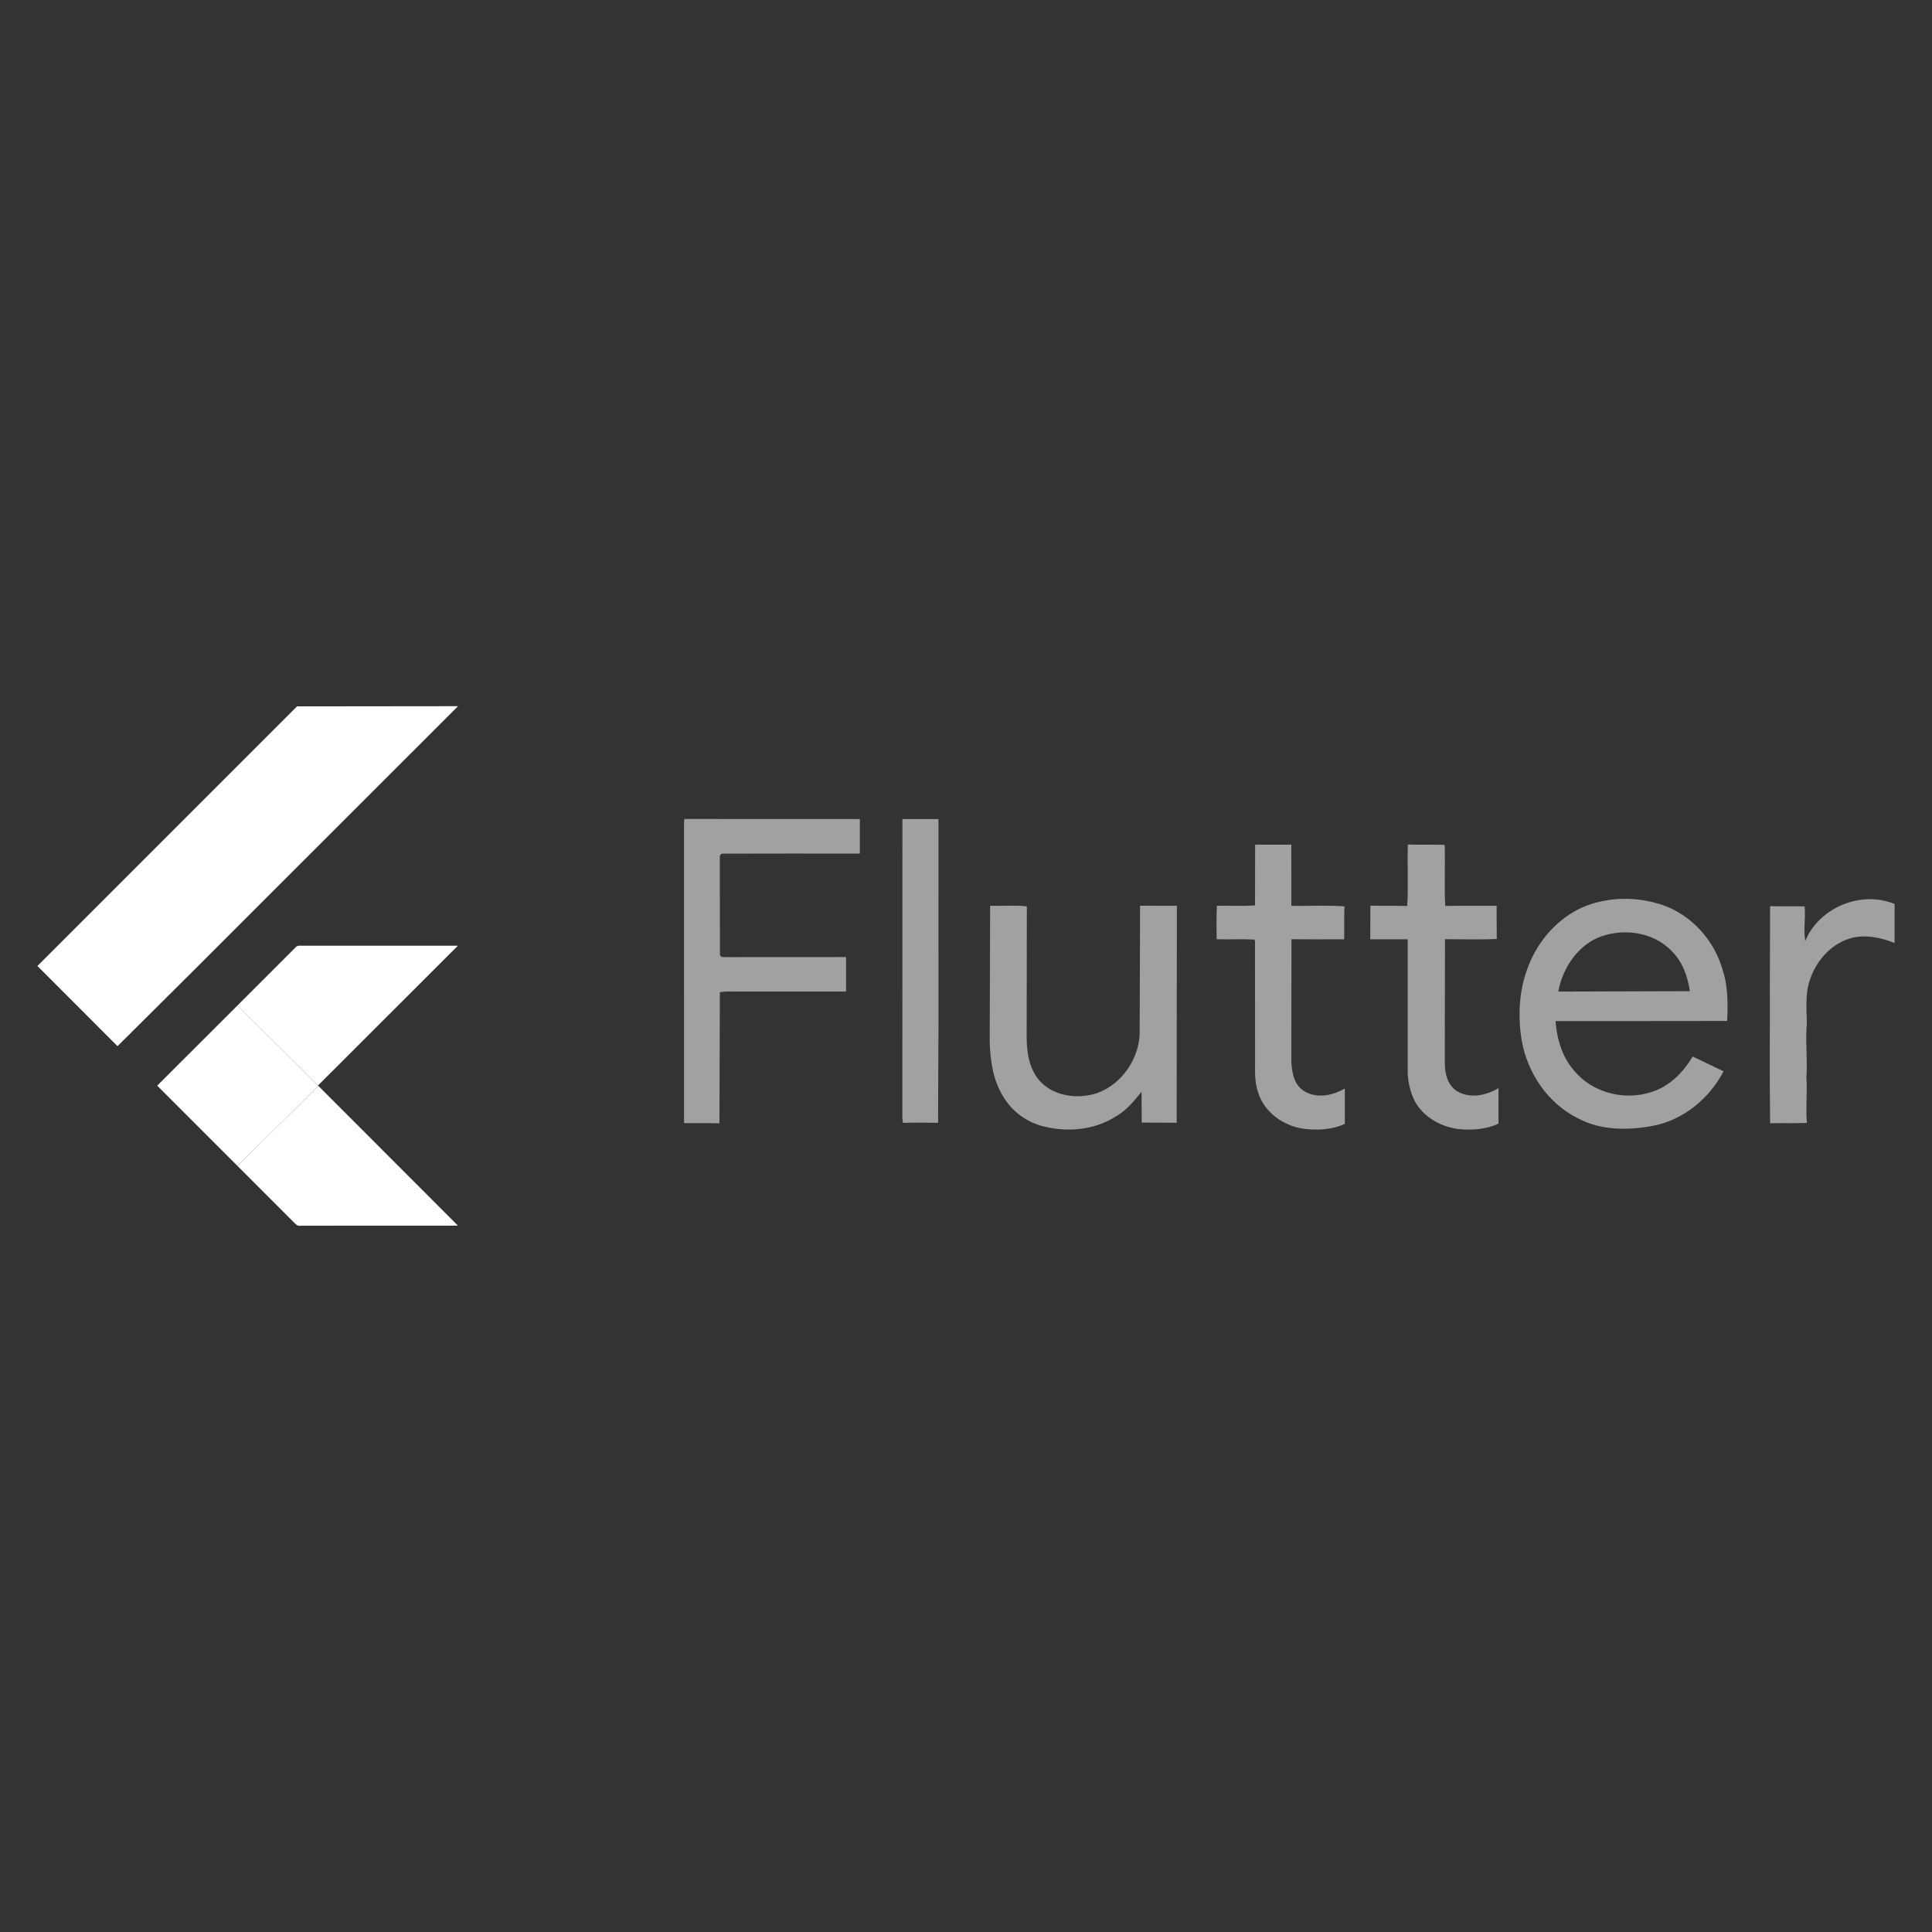
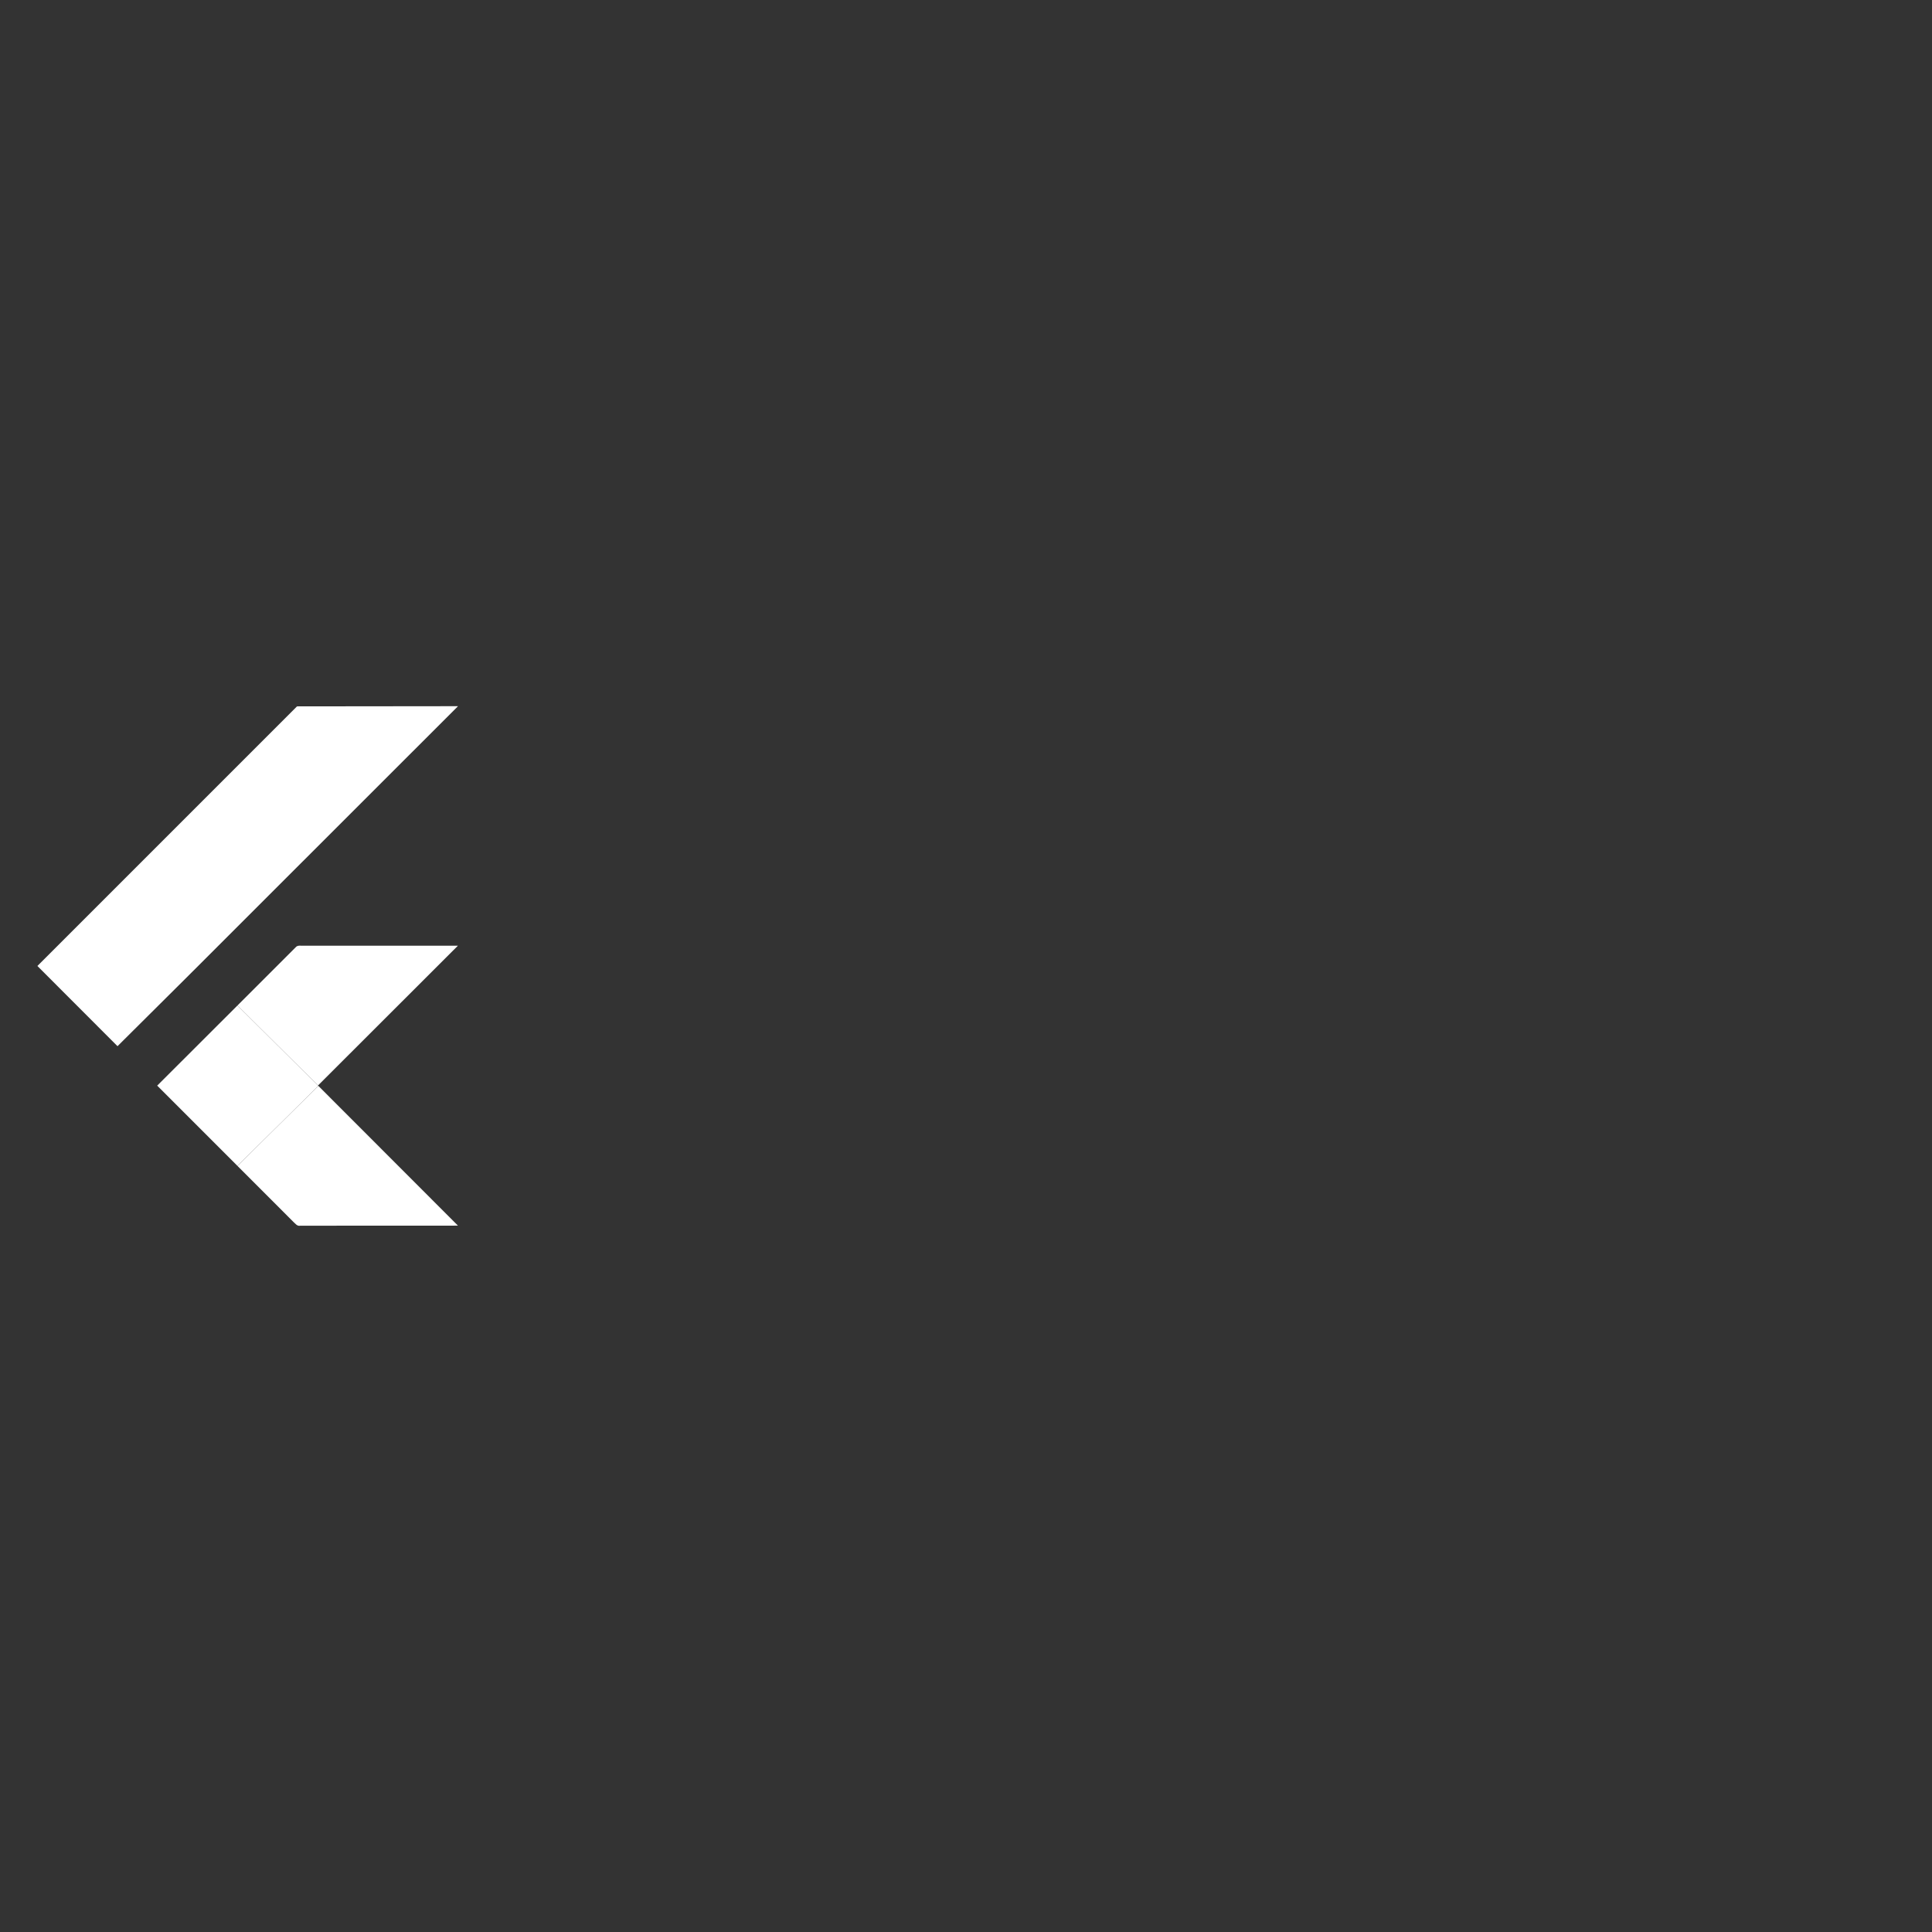
<svg xmlns="http://www.w3.org/2000/svg" width="1080" zoomAndPan="magnify" viewBox="0 0 810 810" height="1080" preserveAspectRatio="xMidYMid meet" version="1.0">
  <rect x="0" y="0" width="810" height="810" fill="#333333" stroke="none" />
  <defs>
    <filter x="0%" y="0%" width="100%" height="100%" id="3965de61b2">
      <feColorMatrix values="0 0 0 0 1 0 0 0 0 1 0 0 0 0 1 0 0 0 1 0" color-interpolation-filters="sRGB" />
    </filter>
    <mask id="fee97c8b67">
      <g filter="url(#3965de61b2)">
-         <rect x="-81" width="972" fill="#000000" y="-81" height="972" fill-opacity="0.54" />
-       </g>
+         </g>
    </mask>
    <clipPath id="6dea871018">
      <rect x="0" width="511" y="0" height="132" />
    </clipPath>
  </defs>
  <path fill="#ffffff" d="M 124.527 296.148 L 192.031 296.074 L 78.781 409.27 L 49.266 438.617 L 15.684 404.992 Z M 123.902 397.219 C 124.777 396.059 126.387 396.629 127.613 396.48 L 191.973 396.5 L 133.316 455.098 L 99.559 421.551 Z M 123.902 397.219 " fill-opacity="1" fill-rule="nonzero" />
  <g mask="url(#fee97c8b67)">
    <g transform="matrix(1, 0, 0, 1, 285, 342)">
      <g clip-path="url(#6dea871018)">
        <path fill="#ffffff" d="M 1.906 1.359 L 75.496 1.387 L 75.488 15.875 C 56.238 15.875 36.98 15.816 17.723 15.898 C 16.25 16.387 16.945 18.23 16.777 19.359 L 16.836 58.332 C 17.324 59.797 19.176 59.094 20.316 59.277 L 69.711 59.25 L 69.711 73.723 C 54.355 73.715 39.004 73.715 23.645 73.723 C 21.367 73.715 19.059 73.574 16.805 73.965 L 16.629 128.977 C 11.68 128.777 6.734 128.961 1.785 128.852 L 1.777 3.699 Z M 93.34 1.387 L 108.449 1.387 L 108.457 87.973 L 108.293 128.746 C 103.375 128.656 98.457 128.629 93.547 128.762 C 93.168 126.746 93.324 124.695 93.324 122.664 Z M 241.223 12.121 L 256.383 12.129 L 256.406 37.754 C 263.82 37.934 271.277 37.422 278.672 38.008 C 278.465 42.605 278.641 47.199 278.559 51.797 C 271.184 51.812 263.82 51.871 256.457 51.762 L 256.398 102.793 C 256.555 107.52 257.562 113.23 262.16 115.672 C 267.406 118.652 273.855 117.246 278.824 114.371 L 278.824 129.215 C 273.352 131.695 267.109 131.992 261.234 131.191 C 252.953 129.93 245.016 124.281 242.512 116.074 C 240.852 111.578 241.23 106.727 241.199 102.031 L 241.164 52.332 L 240.793 51.91 C 235.562 51.629 230.312 51.953 225.074 51.77 C 225.105 47.09 224.891 42.414 225.188 37.746 C 230.512 37.652 235.859 37.984 241.176 37.578 Z M 305.262 12.074 C 310.305 12.246 315.344 12.016 320.379 12.188 L 320.727 12.57 C 320.918 20.98 320.473 29.422 320.926 37.82 C 328.109 37.688 335.289 37.793 342.465 37.754 L 342.516 51.688 C 335.289 51.961 328.043 51.797 320.816 51.754 L 320.734 103.668 C 320.727 108.191 322.031 113.539 326.406 115.762 C 331.77 118.684 338.273 117.184 343.258 114.191 L 343.242 129.117 C 337.926 131.516 331.934 131.977 326.199 131.316 C 318.75 130.324 311.461 126.117 307.965 119.301 C 306.281 115.727 305.34 111.777 305.18 107.832 L 305.18 51.812 C 299.949 51.805 294.727 51.828 289.5 51.812 L 289.531 37.703 C 294.684 37.844 299.832 37.66 304.98 37.836 C 305.527 29.273 304.941 20.652 305.262 12.074 Z M 378.836 38.23 C 389.309 33.895 401.379 33.809 412.066 37.445 C 424.309 41.672 433.785 52.348 437.25 64.738 C 439.527 71.609 439.438 78.906 439.113 86.047 L 367.164 86.121 C 367.758 93.785 370.047 101.594 375.371 107.344 C 382.934 116.168 395.949 119.438 406.941 115.977 C 414.652 113.703 420.672 107.77 424.629 100.949 C 429.012 102.91 433.266 105.141 437.633 107.148 C 431.664 118.52 420.812 127.555 408.059 130 C 397.586 131.961 386.133 132.012 376.523 126.836 C 364.066 120.645 355.48 108.039 353.035 94.488 C 351.258 84.07 351.812 73.055 355.727 63.168 C 359.84 52.316 368.148 42.918 378.836 38.23 M 384.535 51.301 C 375.734 55.367 370.062 64.398 368.293 73.723 L 423.477 73.551 C 422.594 67.457 420.43 61.266 415.969 56.863 C 408.152 48.48 394.785 46.844 384.535 51.301 Z M 471.867 52.5 C 477.633 38.504 495.32 31.156 509.316 37.016 L 509.316 53.348 C 503.438 51.035 496.852 49.605 490.648 51.43 C 482.168 53.953 475.895 61.516 473.488 69.84 C 471.836 75.457 472.453 81.328 472.523 87.086 C 471.875 94.543 472.84 102.008 472.355 109.461 C 472.75 115.902 472.008 122.34 472.555 128.785 C 467.414 129.035 462.273 128.77 457.141 128.945 C 456.84 109.512 457.094 90.07 457.016 70.633 L 457.125 37.91 C 461.949 38.043 466.773 37.891 471.602 38.008 C 472.043 42.836 471.062 47.688 471.867 52.5 Z M 130.121 37.727 C 135.246 37.941 140.41 37.422 145.512 38 L 145.438 92.172 C 145.387 98.793 146.328 106.023 150.906 111.164 C 156.82 117.711 166.828 118.91 174.91 116.324 C 185.715 112.453 193.25 101.016 192.812 89.574 L 192.98 37.727 L 208.41 37.762 L 208.316 128.723 C 203.426 128.637 198.543 128.723 193.656 128.664 L 193.598 115.719 C 190.43 119.695 187.109 123.719 182.574 126.223 C 173.281 132.086 161.496 132.859 151.09 129.863 C 144.379 127.836 138.535 123.133 135.172 116.984 C 131.18 110.223 130.168 102.23 129.938 94.527 Z M 130.121 37.727 " fill-opacity="1" fill-rule="nonzero" />
      </g>
    </g>
  </g>
  <path fill="#ffffff" d="M 65.91 455.156 L 99.559 421.551 L 133.316 455.098 L 133.457 455.25 L 99.566 488.82 Z M 65.91 455.156 " fill-opacity="1" fill-rule="nonzero" />
  <path fill="#ffffff" d="M 99.566 488.82 L 133.457 455.25 L 192 513.852 C 169.945 513.898 147.902 513.832 125.859 513.883 C 124.602 514.164 123.828 513.012 123.023 512.301 Z M 99.566 488.82 " fill-opacity="1" fill-rule="nonzero" />
</svg>